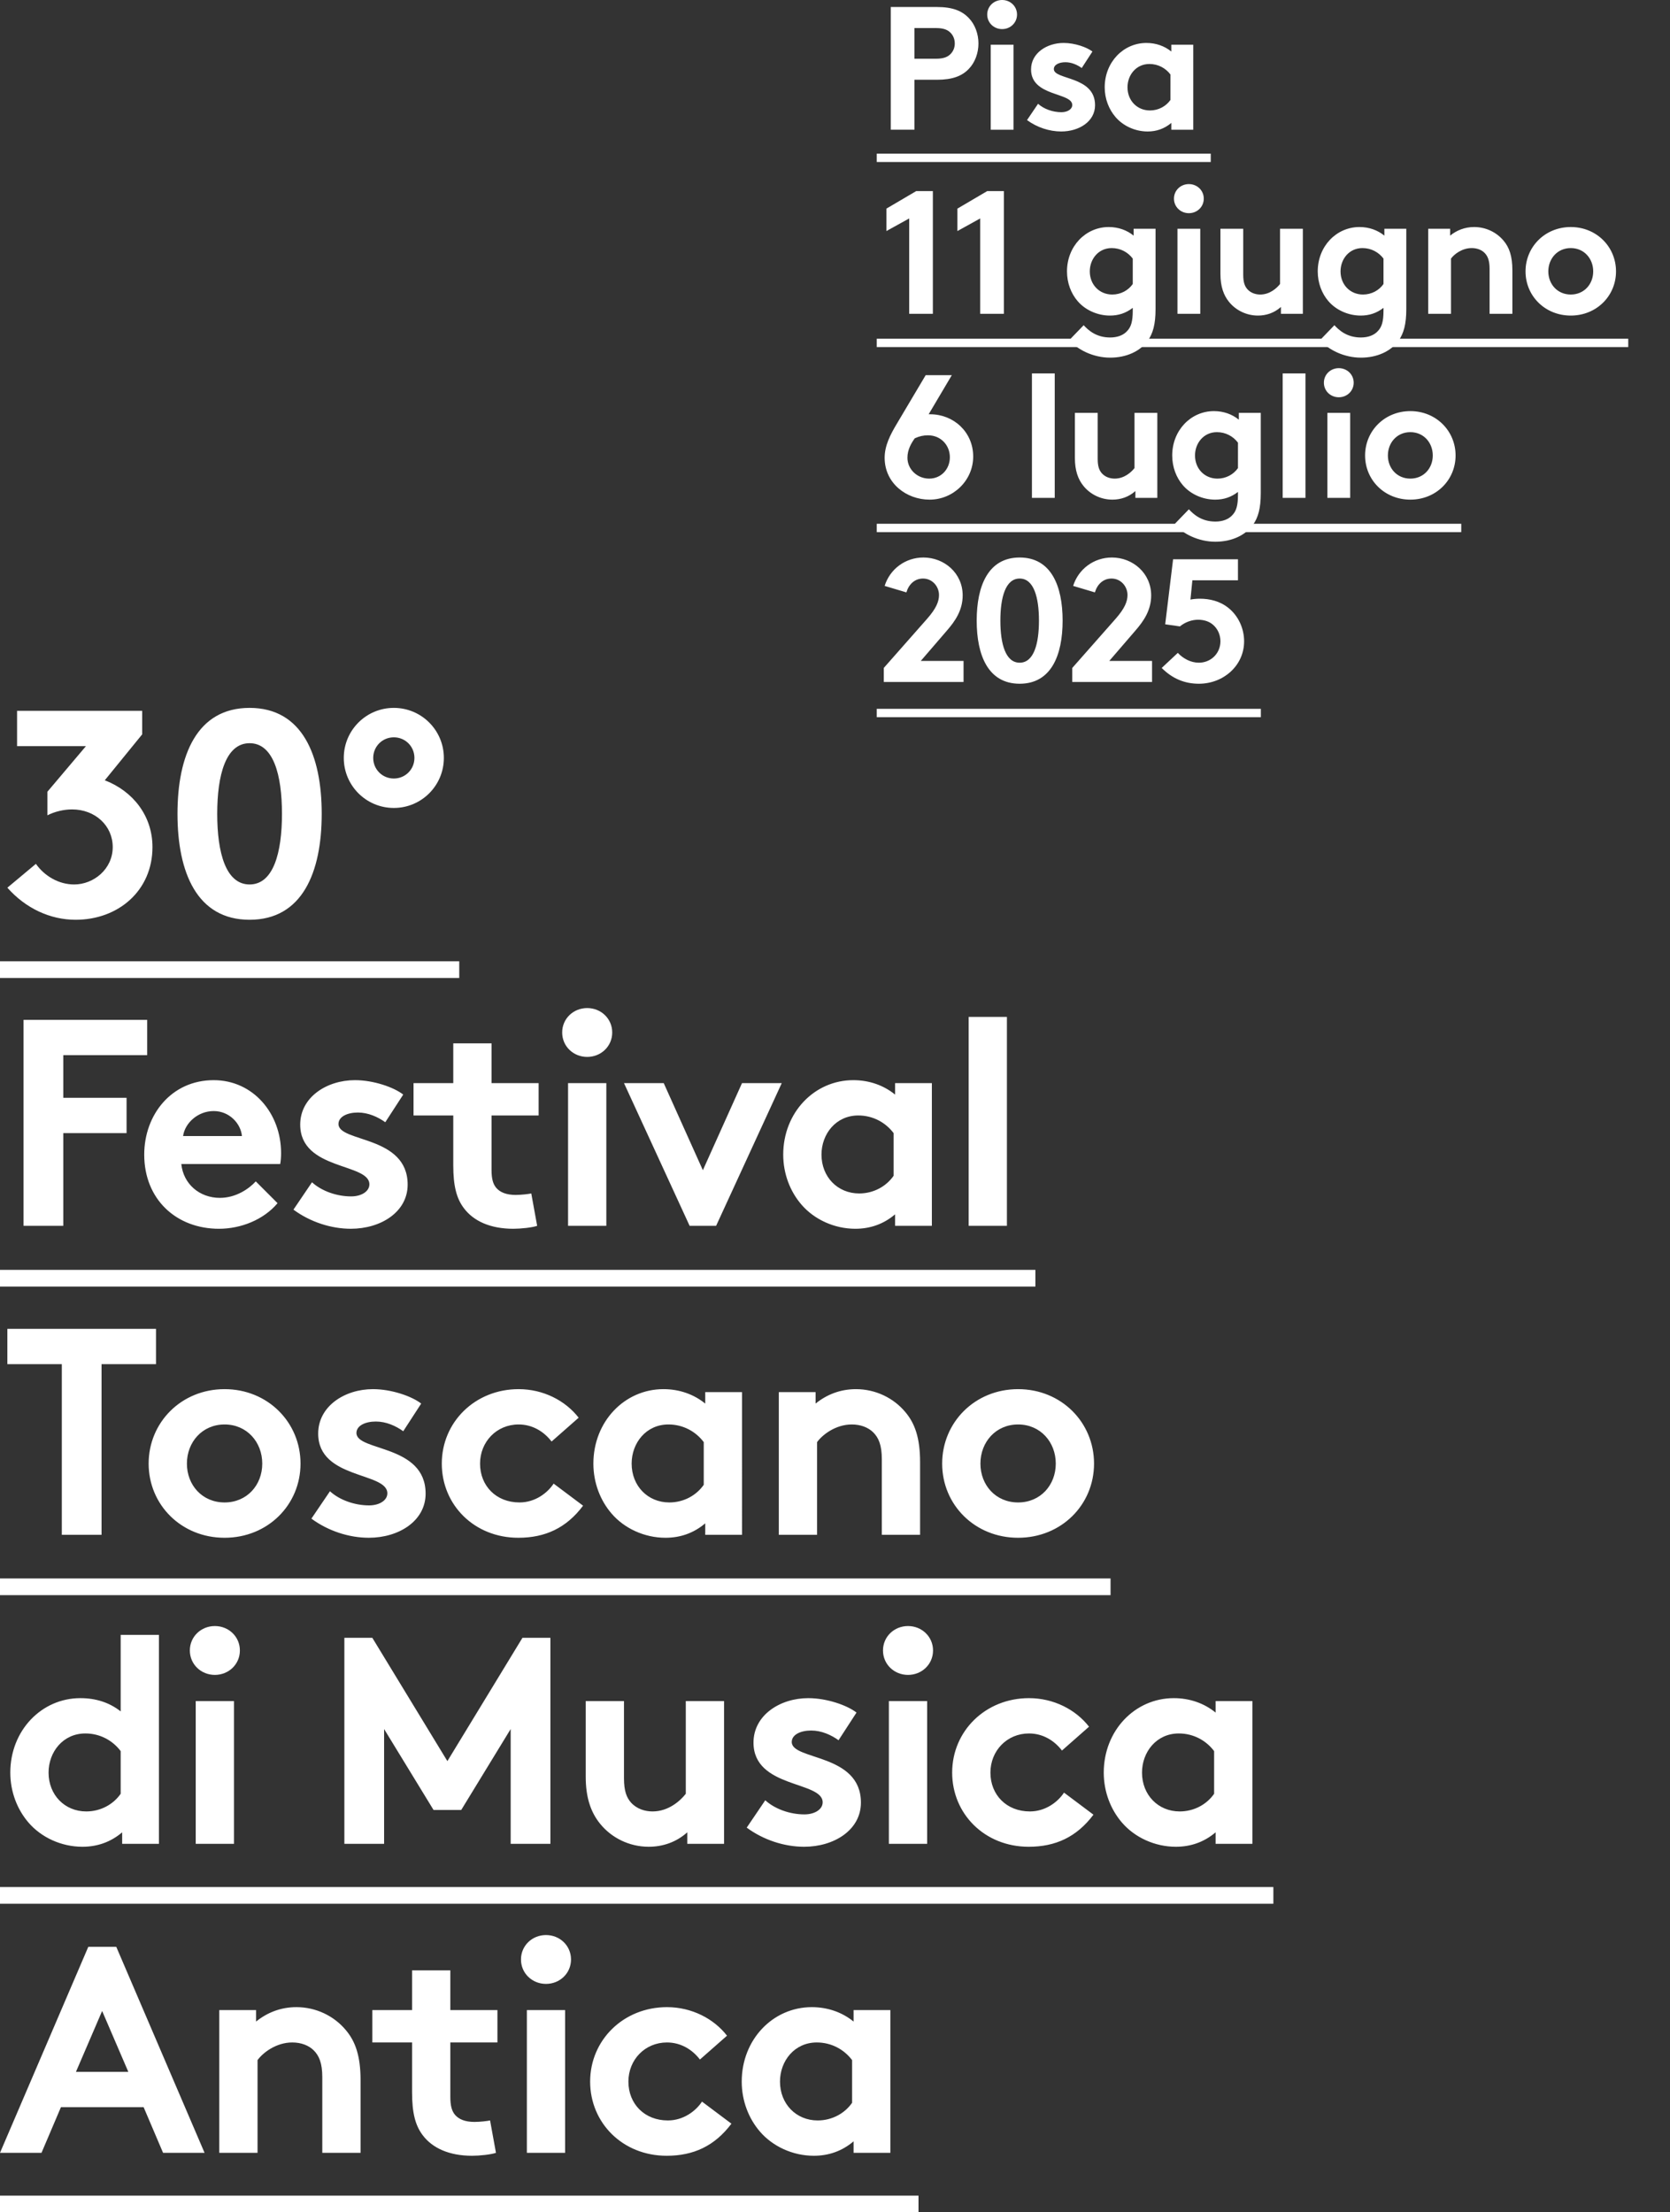
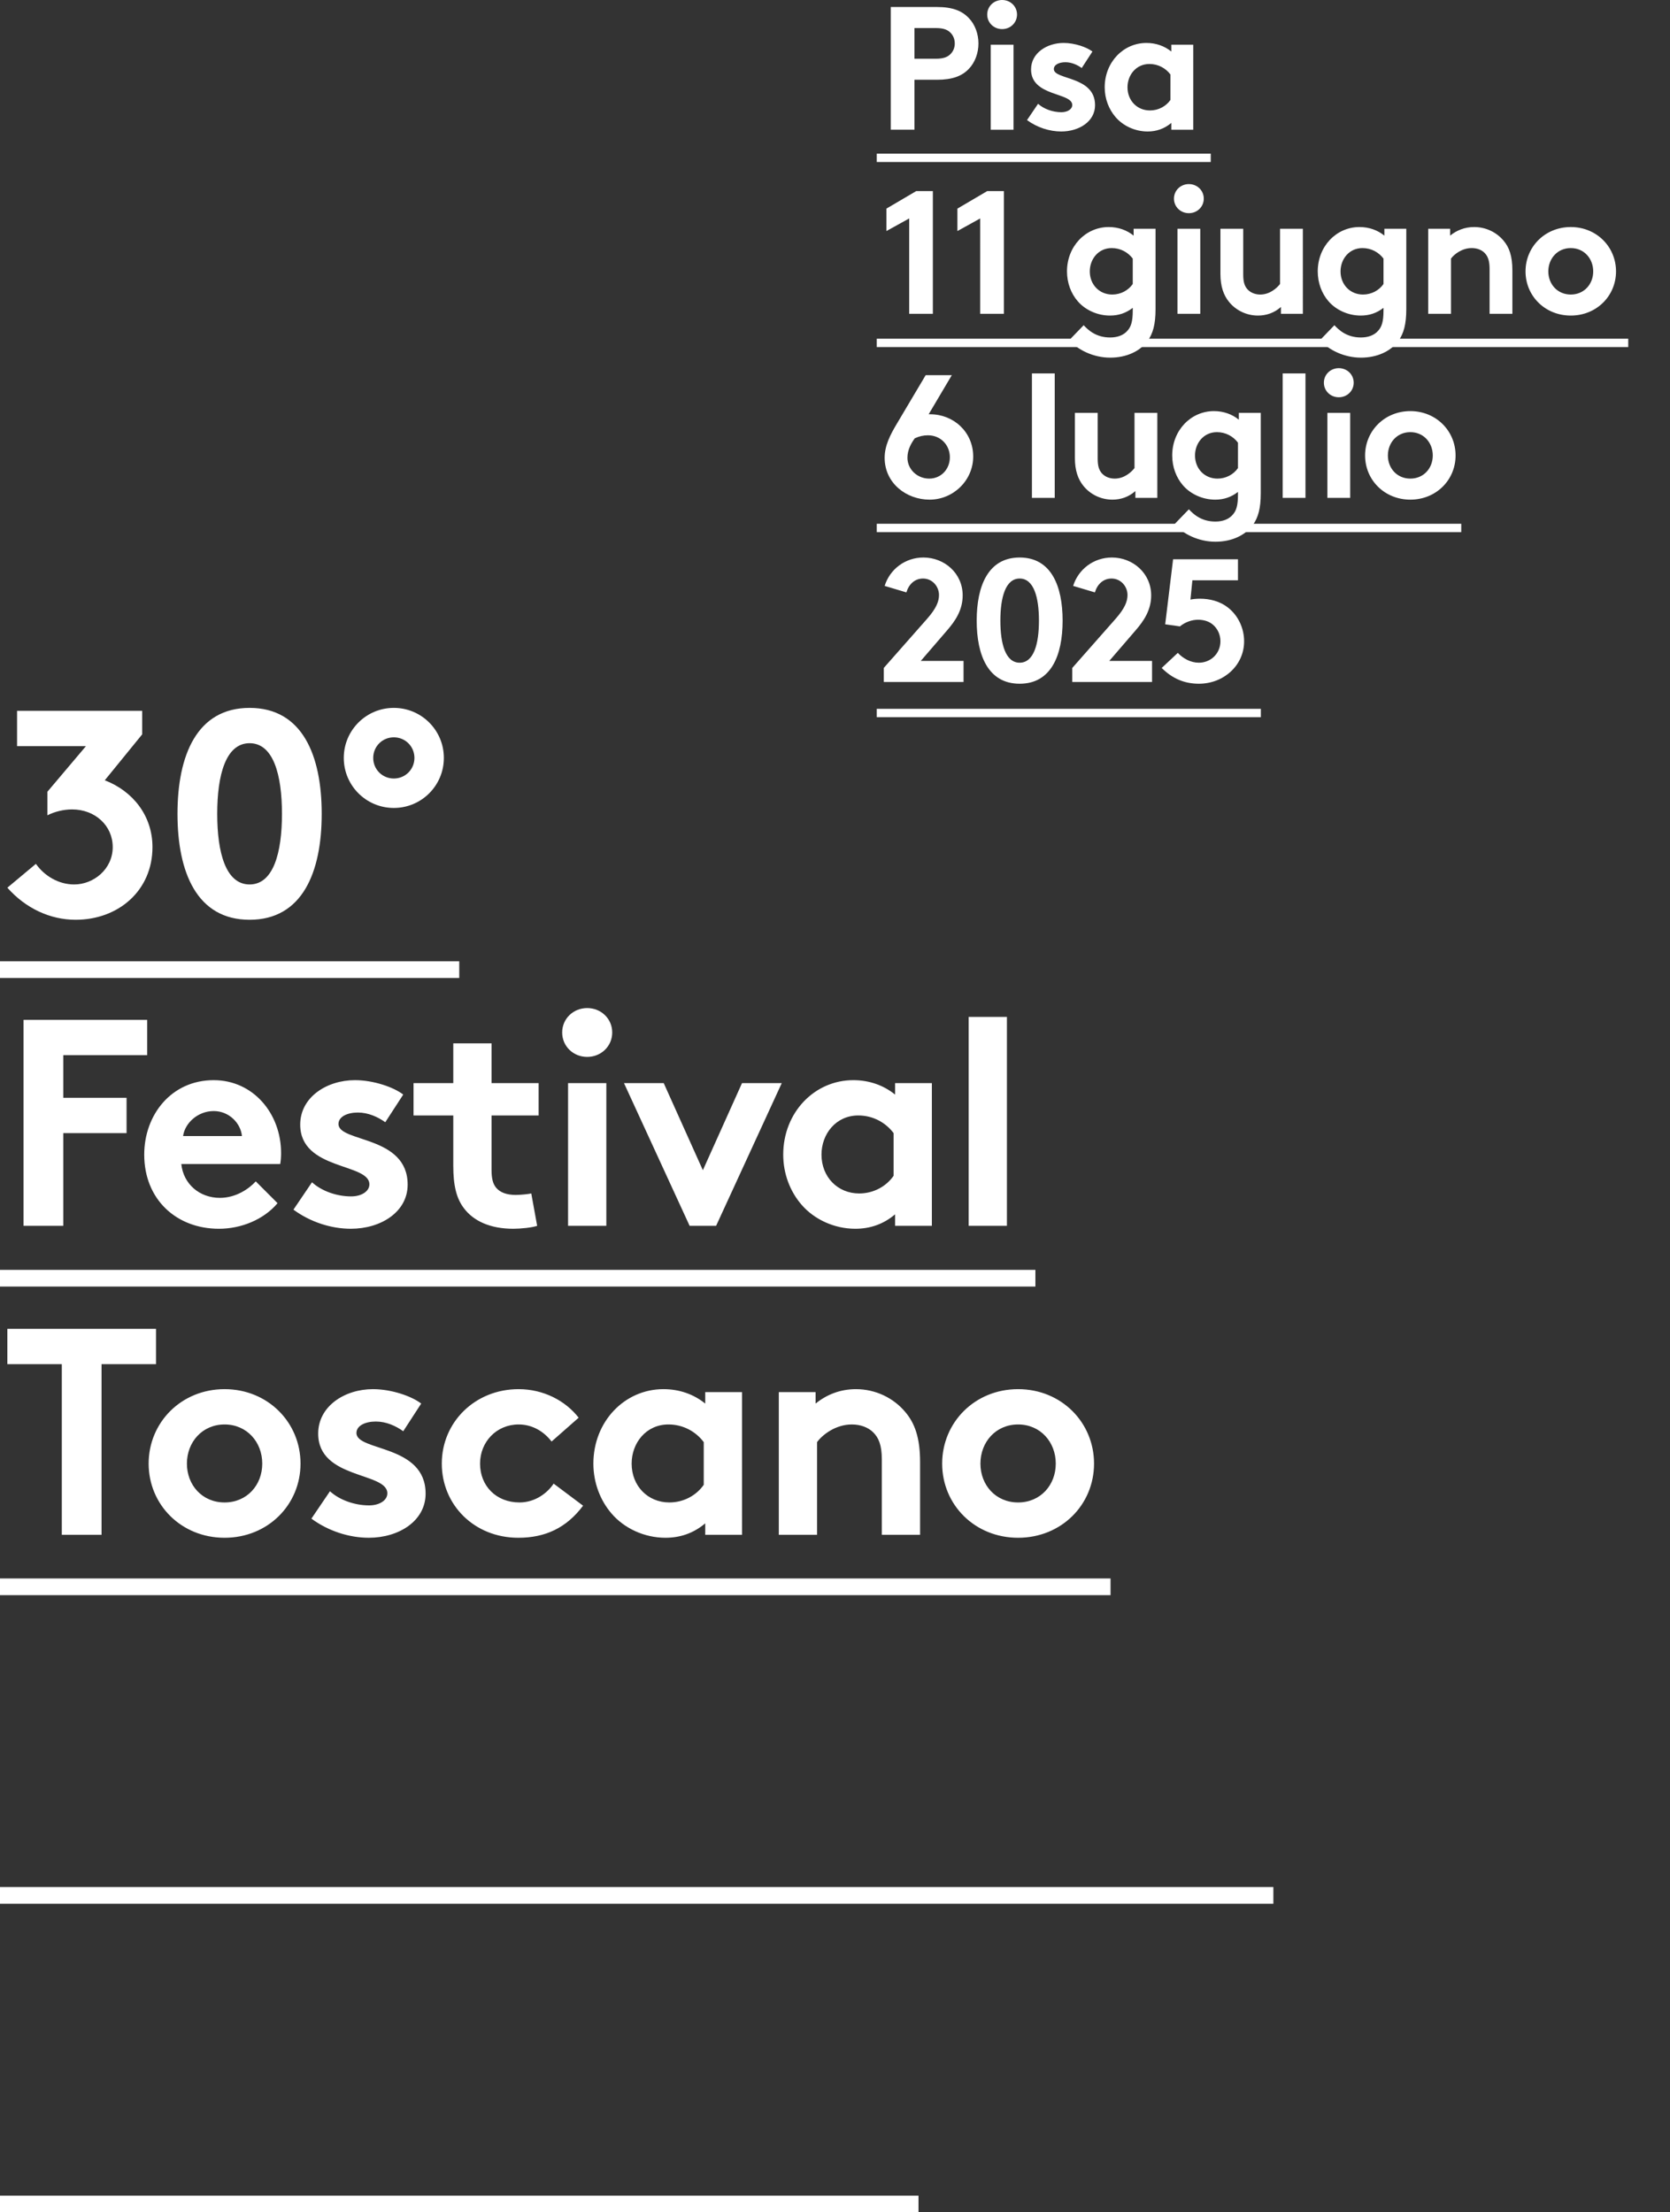
<svg xmlns="http://www.w3.org/2000/svg" xmlns:xlink="http://www.w3.org/1999/xlink" x="0px" y="0px" width="400px" height="530px" viewBox="0 0 400 530" xml:space="preserve">
  <rect x="0" y="0" width="400" height="530" fill="#333333" stroke="none" />
  <g id="Fondo" display="none">
    <rect display="inline" width="400" height="530" />
  </g>
  <g id="Livello_1">
    <g>
      <defs>
        <rect id="SVGID_1_" y="169.587" width="305" height="360.413" />
      </defs>
      <clipPath id="SVGID_2_">
        <use xlink:href="#SVGID_1_" />
      </clipPath>
-       <path clip-path="url(#SVGID_2_)" fill="#FFFFFF" d="M213.262,481.549h-8.813v2.75c-2.679-2.186-6.133-3.455-10.011-3.455    c-9.307,0-16.779,7.754-16.779,17.836c0,4.654,1.692,8.883,4.371,11.986c3.032,3.523,7.826,5.781,12.902,5.781    c3.454,0,6.697-1.059,9.517-3.455v2.75h8.813V481.549z M204.097,503.756c-1.763,2.539-4.794,4.23-8.249,4.23    c-5.146,0-9.024-3.947-9.024-9.307c0-4.934,3.455-9.375,8.813-9.375c3.524,0,6.556,1.691,8.46,4.229V503.756z M168.142,503.475    c-1.479,2.256-4.44,4.512-8.179,4.512c-5.568,0-9.446-3.947-9.446-9.307c0-5.217,3.948-9.375,9.235-9.375    c3.313,0,6.063,1.691,7.896,4.088l6.486-5.711c-3.174-4.088-8.461-6.838-14.383-6.838c-10.434,0-18.4,7.896-18.4,17.836    c0,9.871,7.755,17.768,18.33,17.768c6.416,0,11.492-2.328,15.51-7.686L168.142,503.475z M124.785,469.422    c0,3.314,2.679,5.852,5.993,5.852c3.313,0,5.992-2.537,5.992-5.852c0-3.312-2.679-5.85-5.992-5.85    C127.463,463.572,124.785,466.109,124.785,469.422 M135.359,481.549h-9.165v34.193h9.165V481.549z M117.382,507.986    c-0.635,0.141-2.397,0.354-3.737,0.354c-2.256,0-3.736-0.635-4.653-1.693c-0.775-0.916-1.128-2.186-1.128-4.301v-13.041h11.28    v-7.756h-11.28v-9.518H98.7v9.518h-9.517v7.756H98.7v11.984c0,4.863,0.776,7.895,2.538,10.223    c2.327,3.102,6.345,4.936,11.844,4.936c1.763,0,4.512-0.283,5.711-0.705L117.382,507.986z M61.687,515.742v-22.209    c1.269-1.762,4.442-4.229,8.319-4.229c2.115,0,3.948,0.703,5.147,1.902c1.269,1.27,2.044,3.031,2.044,6.416v18.119h9.165v-17.414    c0-5.852-1.269-9.307-3.525-11.984c-2.82-3.385-7.12-5.5-11.844-5.5c-3.807,0-7.05,1.34-9.658,3.455v-2.75h-8.813v34.193H61.687z     M24.463,481.76l6.275,14.594h-12.55L24.463,481.76z M9.94,515.742l4.653-10.93h19.811l4.653,10.93h9.94l-21.15-49.352h-6.698    L0,515.742H9.94z" />
-       <path clip-path="url(#SVGID_2_)" fill="#FFFFFF" d="M299.973,407.523h-8.812v2.75c-2.679-2.186-6.133-3.455-10.011-3.455    c-9.307,0-16.779,7.756-16.779,17.838c0,4.652,1.691,8.883,4.371,11.984c3.032,3.525,7.826,5.781,12.901,5.781    c3.454,0,6.697-1.057,9.518-3.455v2.75h8.812V407.523z M290.808,429.73c-1.763,2.539-4.794,4.23-8.249,4.23    c-5.146,0-9.023-3.947-9.023-9.305c0-4.936,3.455-9.377,8.812-9.377c3.525,0,6.557,1.691,8.46,4.229V429.73z M254.853,429.449    c-1.479,2.256-4.44,4.512-8.178,4.512c-5.568,0-9.447-3.947-9.447-9.305c0-5.219,3.948-9.377,9.236-9.377    c3.313,0,6.063,1.691,7.896,4.09l6.485-5.711c-3.173-4.09-8.46-6.84-14.382-6.84c-10.434,0-18.4,7.896-18.4,17.838    c0,9.869,7.755,17.766,18.329,17.766c6.416,0,11.492-2.328,15.511-7.686L254.853,429.449z M211.496,395.398    c0,3.312,2.679,5.852,5.992,5.852s5.993-2.539,5.993-5.852c0-3.314-2.68-5.852-5.993-5.852S211.496,392.084,211.496,395.398     M222.071,407.523h-9.165v34.193h9.165V407.523z M178.855,437.84c4.018,2.961,9.023,4.582,13.746,4.582    c7.191,0,13.607-4.02,13.607-10.576c0-11.844-16.568-10.08-16.568-14.521c0-1.764,2.115-2.75,4.653-2.75    c2.468,0,4.794,1.057,6.557,2.326l4.301-6.627c-2.257-1.764-7.12-3.455-11.562-3.455c-6.769,0-13.112,4.09-13.112,10.646    c0,10.998,16.567,9.164,16.567,14.311c0,1.693-1.904,2.891-4.371,2.891c-3.455,0-7.05-1.27-9.377-3.383L178.855,437.84z     M164.262,407.523v22.207c-1.269,1.621-4.089,4.23-7.966,4.23c-1.763,0-3.737-0.564-5.147-2.115    c-1.057-1.197-1.692-2.748-1.692-5.85v-18.473h-9.165v18.119c0,5.076,1.269,8.602,3.455,11.279c2.679,3.312,6.909,5.5,11.632,5.5    c3.314,0,6.557-1.057,9.236-3.455v2.75h8.812v-34.193H164.262z M89.181,392.367h-6.698v49.35h9.518v-27.496l11.844,19.389h6.627    l11.844-19.389v27.496h9.517v-49.35h-6.697l-17.978,29.539L89.181,392.367z M45.472,395.398c0,3.312,2.679,5.852,5.992,5.852    c3.314,0,5.993-2.539,5.993-5.852c0-3.314-2.679-5.852-5.993-5.852C48.151,389.547,45.472,392.084,45.472,395.398 M56.047,407.523    h-9.165v34.193h9.165V407.523z M38.07,441.717v-50.055h-9.165v18.33c-2.679-2.115-5.922-3.174-9.658-3.174    c-9.306,0-16.779,7.756-16.779,17.838c0,4.652,1.692,8.883,4.371,11.984c3.031,3.525,7.825,5.781,12.901,5.781    c3.455,0,6.698-1.057,9.518-3.455v2.75H38.07z M28.905,429.73c-1.762,2.539-4.794,4.23-8.249,4.23    c-5.146,0-9.023-3.947-9.023-9.305c0-4.936,3.454-9.377,8.812-9.377c3.525,0,6.556,1.691,8.46,4.229V429.73z" />
      <path clip-path="url(#SVGID_2_)" fill="#FFFFFF" d="M234.832,350.631c0-5.146,3.666-9.377,9.024-9.377s9.024,4.23,9.024,9.377    s-3.666,9.305-9.024,9.305S234.832,355.777,234.832,350.631 M225.668,350.631c0,9.869,7.825,17.766,18.188,17.766    c10.364,0,18.189-7.896,18.189-17.766c0-9.871-7.825-17.838-18.189-17.838C233.493,332.793,225.668,340.76,225.668,350.631     M195.705,367.691v-22.207c1.27-1.764,4.442-4.23,8.319-4.23c2.115,0,3.948,0.705,5.147,1.904    c1.269,1.268,2.044,3.031,2.044,6.416v18.117h9.165v-17.414c0-5.852-1.27-9.307-3.525-11.984c-2.82-3.383-7.12-5.5-11.844-5.5    c-3.808,0-7.05,1.34-9.658,3.455V333.5h-8.812v34.191H195.705z M177.729,333.5h-8.812v2.748    c-2.679-2.186-6.133-3.455-10.011-3.455c-9.306,0-16.779,7.756-16.779,17.838c0,4.652,1.692,8.883,4.371,11.984    c3.031,3.525,7.825,5.781,12.901,5.781c3.455,0,6.698-1.059,9.518-3.455v2.75h8.812V333.5z M168.563,355.707    c-1.763,2.537-4.794,4.229-8.248,4.229c-5.147,0-9.024-3.947-9.024-9.305c0-4.936,3.455-9.377,8.812-9.377    c3.525,0,6.557,1.691,8.46,4.23V355.707z M132.609,355.424c-1.481,2.256-4.442,4.512-8.178,4.512c-5.57,0-9.447-3.947-9.447-9.305    c0-5.217,3.948-9.377,9.235-9.377c3.314,0,6.063,1.691,7.896,4.088l6.486-5.709c-3.172-4.09-8.46-6.84-14.382-6.84    c-10.434,0-18.4,7.896-18.4,17.838c0,9.869,7.755,17.766,18.33,17.766c6.415,0,11.491-2.326,15.51-7.686L132.609,355.424z     M74.588,363.814c4.019,2.961,9.024,4.582,13.748,4.582c7.191,0,13.606-4.02,13.606-10.574c0-11.846-16.567-10.082-16.567-14.523    c0-1.762,2.115-2.75,4.653-2.75c2.467,0,4.794,1.057,6.556,2.326l4.301-6.627c-2.256-1.762-7.121-3.455-11.562-3.455    c-6.768,0-13.113,4.09-13.113,10.646c0,10.998,16.567,9.164,16.567,14.312c0,1.691-1.903,2.889-4.371,2.889    c-3.454,0-7.05-1.268-9.376-3.383L74.588,363.814z M44.768,350.631c0-5.146,3.666-9.377,9.024-9.377s9.024,4.23,9.024,9.377    s-3.666,9.305-9.024,9.305S44.768,355.777,44.768,350.631 M35.603,350.631c0,9.869,7.825,17.766,18.189,17.766    c10.363,0,18.189-7.896,18.189-17.766c0-9.871-7.826-17.838-18.189-17.838C43.428,332.793,35.603,340.76,35.603,350.631     M1.763,318.342v8.459h13.043v40.891h9.517v-40.891h13.043v-8.459H1.763z" />
      <path clip-path="url(#SVGID_2_)" fill="#FFFFFF" d="M241.178,243.612h-9.165v50.054h9.165V243.612z M223.201,259.475h-8.813v2.749    c-2.679-2.185-6.133-3.454-10.011-3.454c-9.306,0-16.779,7.756-16.779,17.836c0,4.652,1.692,8.883,4.371,11.984    c3.032,3.525,7.826,5.781,12.902,5.781c3.454,0,6.697-1.057,9.517-3.453v2.748h8.813V259.475z M214.036,281.682    c-1.763,2.537-4.794,4.23-8.249,4.23c-5.146,0-9.024-3.949-9.024-9.307c0-4.936,3.455-9.376,8.813-9.376    c3.524,0,6.556,1.692,8.46,4.229V281.682z M158.975,259.475h-9.517l15.722,34.191h6.344l15.723-34.191h-9.518l-9.377,20.867    L158.975,259.475z M134.653,247.349c0,3.313,2.679,5.851,5.992,5.851c3.314,0,5.993-2.538,5.993-5.851    c0-3.314-2.679-5.852-5.993-5.852C137.332,241.497,134.653,244.035,134.653,247.349 M145.228,259.475h-9.165v34.193h9.165V259.475    z M127.251,285.912c-0.635,0.141-2.397,0.352-3.737,0.352c-2.256,0-3.736-0.635-4.653-1.691c-0.775-0.918-1.128-2.186-1.128-4.301    v-13.042h11.28v-7.755h-11.28v-9.518h-9.165v9.518h-9.517v7.755h9.517v11.985c0,4.863,0.776,7.895,2.538,10.221    c2.327,3.104,6.345,4.936,11.844,4.936c1.763,0,4.512-0.281,5.711-0.705L127.251,285.912z M70.287,289.789    c4.018,2.961,9.024,4.582,13.747,4.582c7.191,0,13.607-4.018,13.607-10.574c0-11.844-16.568-10.082-16.568-14.523    c0-1.762,2.115-2.748,4.653-2.748c2.468,0,4.794,1.057,6.557,2.324l4.3-6.626c-2.256-1.762-7.12-3.454-11.562-3.454    c-6.768,0-13.113,4.089-13.113,10.645c0,10.998,16.568,9.166,16.568,14.312c0,1.691-1.904,2.891-4.371,2.891    c-3.455,0-7.05-1.27-9.377-3.385L70.287,289.789z M43.851,272.164c0.423-3.102,3.525-5.992,7.332-5.992    c3.736,0,6.486,2.961,6.768,5.992H43.851z M61.264,283.021c-1.621,1.762-4.723,3.947-8.601,3.947    c-4.864,0-8.742-3.314-9.235-8.107h23.688c0.141-0.775,0.211-1.691,0.211-2.607c0-9.518-6.697-17.484-16.144-17.484    c-10.152,0-16.638,8.319-16.638,17.836c0,10.715,7.684,17.766,17.907,17.766c5.287,0,10.716-2.186,14.029-6.133L61.264,283.021z     M35.25,252.777v-8.46H5.64v49.349h9.518v-22.207h15.157V263H15.158v-10.223H35.25z" />
      <path clip-path="url(#SVGID_2_)" fill="#FFFFFF" d="M89.394,181.571c0-2.749,2.185-4.935,4.935-4.935    c2.749,0,4.935,2.186,4.935,4.935c0,2.75-2.186,4.935-4.935,4.935C91.579,186.506,89.394,184.321,89.394,181.571 M82.343,181.571    c0,6.627,5.358,11.986,11.985,11.986s11.985-5.359,11.985-11.986c0-6.626-5.358-11.985-11.985-11.985    S82.343,174.945,82.343,181.571 M42.512,194.966c0,14.03,4.653,25.38,17.272,25.38c12.62,0,17.273-11.35,17.273-25.38    c0-14.029-4.653-25.38-17.273-25.38C47.165,169.586,42.512,180.938,42.512,194.966 M67.539,194.966    c0,9.307-2.044,16.92-7.755,16.92c-5.71,0-7.755-7.613-7.755-16.92c0-9.305,2.045-16.92,7.755-16.92    C65.495,178.046,67.539,185.661,67.539,194.966 M1.763,212.662c4.371,4.935,10.223,7.684,16.356,7.684    c10.223,0,18.401-6.979,18.401-17.413c0-7.473-4.653-13.395-11.421-16.004l8.953-10.997v-5.641H4.089v8.46h16.497l-9.236,10.928    v5.64c1.833-0.917,3.948-1.41,5.922-1.41c5.499,0,9.729,3.877,9.729,9.024c0,5.288-4.582,8.953-9.235,8.953    c-3.737,0-7.121-2.044-9.165-4.935L1.763,212.662z" />
    </g>
    <rect y="230.292" fill="#FFFFFF" width="110" height="4" />
    <rect y="304.217" fill="#FFFFFF" width="248" height="4" />
    <rect y="378.145" fill="#FFFFFF" width="266" height="4.002" />
    <rect y="452.072" fill="#FFFFFF" width="305" height="4" />
    <rect y="526" fill="#FFFFFF" width="220" height="4" />
  </g>
  <g id="Livello_3">
    <g>
      <defs>
        <rect id="SVGID_3_" x="210" width="180" height="171.81" />
      </defs>
      <clipPath id="SVGID_4_">
        <use xlink:href="#SVGID_3_" />
      </clipPath>
      <path clip-path="url(#SVGID_4_)" fill="#FFFFFF" d="M278.25,160.02c2.562,2.562,5.502,3.78,8.904,3.78    c5.922,0,10.836-4.368,10.836-10.164c0-3.15-1.428-6.132-3.738-7.98c-2.059-1.68-4.578-2.226-6.846-2.226    c-0.799,0-1.68,0.084-2.268,0.21l0.461-4.62h10.92v-5.04H280.98l-1.891,15.582l3.528,0.504c1.26-1.05,2.897-1.596,4.325-1.596    c1.387,0,2.646,0.378,3.57,1.176c1.135,0.966,1.807,2.394,1.807,3.99c0,1.512-0.631,2.855-1.639,3.779    c-0.966,0.883-2.226,1.345-3.527,1.345c-1.975,0-3.78-1.008-5.041-2.353L278.25,160.02z M262.248,141.917    c0.588-1.974,2.016-3.317,3.99-3.317c2.226,0,3.822,1.89,3.822,3.948c0,1.512-0.631,3.191-2.898,5.754L256.83,160.02v3.36h19.109    v-5.04h-10.248l6.259-7.267c1.974-2.268,3.78-4.872,3.78-8.441c0-5.292-4.369-9.072-9.408-9.072c-4.326,0-8.022,2.771-9.282,6.804    L262.248,141.917z M233.939,148.68c0,8.357,2.772,15.12,10.291,15.12c7.518,0,10.289-6.763,10.289-15.12    c0-8.358-2.771-15.12-10.289-15.12C236.712,133.56,233.939,140.321,233.939,148.68 M248.85,148.68    c0,5.544-1.218,10.08-4.619,10.08c-3.402,0-4.621-4.536-4.621-10.08s1.219-10.08,4.621-10.08    C247.632,138.6,248.85,143.136,248.85,148.68 M217.098,141.917c0.588-1.974,2.016-3.317,3.99-3.317    c2.227,0,3.822,1.89,3.822,3.948c0,1.512-0.631,3.191-2.898,5.754L211.68,160.02v3.36h19.11v-5.04h-10.248l6.258-7.267    c1.974-2.268,3.78-4.872,3.78-8.441c0-5.292-4.368-9.072-9.408-9.072c-4.326,0-8.021,2.771-9.281,6.804L217.098,141.917z" />
      <path clip-path="url(#SVGID_4_)" fill="#FFFFFF" d="M332.428,109.115c0-3.065,2.184-5.586,5.377-5.586    c3.191,0,5.375,2.521,5.375,5.586c0,3.066-2.184,5.544-5.375,5.544C334.611,114.659,332.428,112.182,332.428,109.115     M326.968,109.115c0,5.88,4.662,10.584,10.837,10.584c6.174,0,10.836-4.704,10.836-10.584s-4.662-10.626-10.836-10.626    C331.63,98.489,326.968,103.235,326.968,109.115 M317.098,91.686c0,1.974,1.596,3.486,3.57,3.486s3.57-1.513,3.57-3.486    s-1.596-3.486-3.57-3.486S317.098,89.712,317.098,91.686 M323.398,98.909h-5.461v20.37h5.461V98.909z M312.688,89.46h-5.459    v29.819h5.459V89.46z M296.52,112.14c-1.051,1.512-2.856,2.52-4.914,2.52c-3.066,0-5.377-2.352-5.377-5.544    c0-2.939,2.059-5.586,5.25-5.586c2.101,0,3.906,1.008,5.041,2.521V112.14z M301.979,98.909h-5.25v1.639    c-1.596-1.303-3.653-2.059-5.963-2.059c-5.545,0-9.996,4.62-9.996,10.626c0,2.772,0.965,5.292,2.562,7.141    c1.806,2.1,4.704,3.443,7.728,3.443c2.059,0,3.822-0.588,5.461-1.848v0.672c0,2.604-0.42,3.864-1.261,4.788    c-0.924,1.092-2.394,1.638-4.157,1.638c-3.36,0-5.25-1.764-6.343-2.939l-3.444,3.569c2.017,2.353,5.797,4.2,9.787,4.2    c3.905,0,7.182-1.512,9.029-4.074c1.219-1.722,1.848-3.905,1.848-7.56V98.909z M271.738,98.909v13.23    c-0.756,0.966-2.436,2.52-4.745,2.52c-1.05,0-2.226-0.336-3.066-1.26c-0.63-0.714-1.008-1.638-1.008-3.486V98.909h-5.46v10.794    c0,3.024,0.756,5.124,2.059,6.721c1.596,1.974,4.115,3.275,6.93,3.275c1.974,0,3.906-0.63,5.502-2.058v1.638h5.25v-20.37H271.738z     M252.629,89.46h-5.46v29.819h5.46V89.46z M219.113,104.999c1.093-0.504,2.101-0.714,3.15-0.714c3.15,0,5.25,2.437,5.25,5.25    c0,2.814-2.058,5.124-4.955,5.124c-2.856,0-5.209-2.226-5.209-4.998C217.35,107.688,218.316,106.092,219.113,104.999     M221.718,89.88l-6.93,11.676c-1.554,2.604-2.897,5.208-2.897,8.105c0,6.133,5.25,10.038,10.752,10.038    c5.711,0,10.457-4.62,10.457-10.332c0-5.88-4.703-10.122-10.289-10.122h-0.379l5.545-9.365H221.718z" />
      <path clip-path="url(#SVGID_4_)" fill="#FFFFFF" d="M370.855,65.016c0-3.066,2.185-5.586,5.377-5.586    c3.191,0,5.375,2.52,5.375,5.586c0,3.065-2.184,5.544-5.375,5.544C373.04,70.56,370.855,68.081,370.855,65.016 M365.396,65.016    c0,5.88,4.662,10.584,10.836,10.584s10.836-4.704,10.836-10.584s-4.662-10.626-10.836-10.626S365.396,59.136,365.396,65.016     M347.547,75.18v-13.23c0.756-1.05,2.646-2.52,4.956-2.52c1.261,0,2.353,0.42,3.065,1.134c0.757,0.756,1.219,1.806,1.219,3.822    V75.18h5.46V64.806c0-3.486-0.756-5.544-2.101-7.141c-1.68-2.016-4.242-3.275-7.056-3.275c-2.268,0-4.2,0.798-5.754,2.058V54.81    h-5.25v20.37H347.547z M331.377,68.039c-1.05,1.513-2.855,2.521-4.914,2.521c-3.066,0-5.376-2.353-5.376-5.544    c0-2.94,2.058-5.586,5.25-5.586c2.101,0,3.906,1.008,5.04,2.52V68.039z M336.837,54.81h-5.25v1.638    c-1.596-1.302-3.653-2.058-5.964-2.058c-5.544,0-9.996,4.62-9.996,10.626c0,2.771,0.966,5.292,2.562,7.14    c1.806,2.101,4.703,3.444,7.728,3.444c2.058,0,3.821-0.588,5.46-1.848v0.672c0,2.604-0.42,3.863-1.26,4.788    c-0.924,1.092-2.395,1.638-4.158,1.638c-3.359,0-5.25-1.764-6.342-2.94l-3.444,3.57c2.017,2.352,5.796,4.2,9.786,4.2    c3.906,0,7.182-1.513,9.029-4.074c1.219-1.722,1.849-3.906,1.849-7.56V54.81z M306.598,54.81v13.229    c-0.756,0.967-2.436,2.521-4.746,2.521c-1.05,0-2.226-0.336-3.065-1.26c-0.63-0.714-1.009-1.639-1.009-3.486V54.81h-5.459v10.794    c0,3.024,0.756,5.124,2.058,6.72c1.597,1.975,4.116,3.276,6.931,3.276c1.973,0,3.905-0.63,5.502-2.059v1.639h5.25V54.81H306.598z     M281.188,47.586c0,1.974,1.597,3.485,3.57,3.485c1.975,0,3.57-1.512,3.57-3.485c0-1.975-1.596-3.486-3.57-3.486    C282.784,44.1,281.188,45.611,281.188,47.586 M287.488,54.81h-5.461v20.37h5.461V54.81z M271.318,68.039    c-1.051,1.513-2.856,2.521-4.914,2.521c-3.066,0-5.377-2.353-5.377-5.544c0-2.94,2.059-5.586,5.25-5.586    c2.101,0,3.906,1.008,5.041,2.52V68.039z M276.777,54.81h-5.25v1.638c-1.596-1.302-3.653-2.058-5.963-2.058    c-5.545,0-9.996,4.62-9.996,10.626c0,2.771,0.966,5.292,2.562,7.14c1.806,2.101,4.704,3.444,7.728,3.444    c2.059,0,3.822-0.588,5.461-1.848v0.672c0,2.604-0.42,3.863-1.26,4.788c-0.925,1.092-2.395,1.638-4.158,1.638    c-3.36,0-5.25-1.764-6.342-2.94l-3.445,3.57c2.017,2.352,5.797,4.2,9.787,4.2c3.906,0,7.182-1.513,9.029-4.074    c1.219-1.722,1.848-3.906,1.848-7.56V54.81z M229.318,55.355l5.461-3.024V75.18h5.67v-29.4h-3.99l-7.141,4.2V55.355z     M212.311,55.355l5.459-3.024V75.18h5.67v-29.4h-3.989l-7.14,4.2V55.355z" />
      <path clip-path="url(#SVGID_4_)" fill="#FFFFFF" d="M285.809,10.71h-5.25v1.638c-1.596-1.302-3.654-2.059-5.963-2.059    c-5.545,0-9.996,4.62-9.996,10.626c0,2.772,1.008,5.292,2.604,7.141c1.806,2.1,4.662,3.443,7.686,3.443    c2.059,0,3.99-0.63,5.67-2.058v1.638h5.25V10.71z M280.35,23.939c-1.051,1.512-2.856,2.521-4.914,2.521    c-3.066,0-5.377-2.353-5.377-5.545c0-2.939,2.059-5.586,5.25-5.586c2.101,0,3.906,1.009,5.041,2.521V23.939z M245.994,28.77    c2.395,1.764,5.376,2.729,8.189,2.729c4.284,0,8.106-2.394,8.106-6.3c0-7.056-9.87-6.006-9.87-8.651    c0-1.051,1.26-1.639,2.771-1.639c1.471,0,2.856,0.63,3.906,1.387l2.562-3.948c-1.344-1.05-4.242-2.059-6.889-2.059    c-4.031,0-7.812,2.437-7.812,6.343c0,6.552,9.87,5.46,9.87,8.525c0,1.008-1.135,1.723-2.604,1.723    c-2.059,0-4.201-0.757-5.586-2.017L245.994,28.77z M236.46,3.485c0,1.975,1.597,3.486,3.569,3.486c1.975,0,3.57-1.512,3.57-3.486    c0-1.974-1.596-3.486-3.57-3.486C238.057-0.001,236.46,1.512,236.46,3.485 M242.76,10.71h-5.46v20.369h5.46V10.71z     M219.029,14.069V6.72h5.125c1.932,0,2.897,0.462,3.57,1.176c0.629,0.672,0.965,1.554,0.965,2.52c0,0.967-0.336,1.807-0.965,2.479    c-0.673,0.714-1.639,1.176-3.57,1.176H219.029z M224.406,19.109c3.779,0,6.048-0.924,7.644-2.604c1.47-1.513,2.31-3.78,2.31-6.091    c0-2.31-0.84-4.577-2.31-6.09c-1.638-1.722-3.864-2.646-7.644-2.646h-11.047v29.399h5.67v-11.97H224.406z" />
    </g>
    <rect x="210" y="36.81" fill="#FFFFFF" width="80" height="2" />
    <rect x="210" y="125.477" fill="#FFFFFF" width="140" height="2" />
    <rect x="210" y="169.81" fill="#FFFFFF" width="92" height="2" />
    <rect x="210" y="81.143" fill="#FFFFFF" width="180" height="2.001" />
  </g>
</svg>